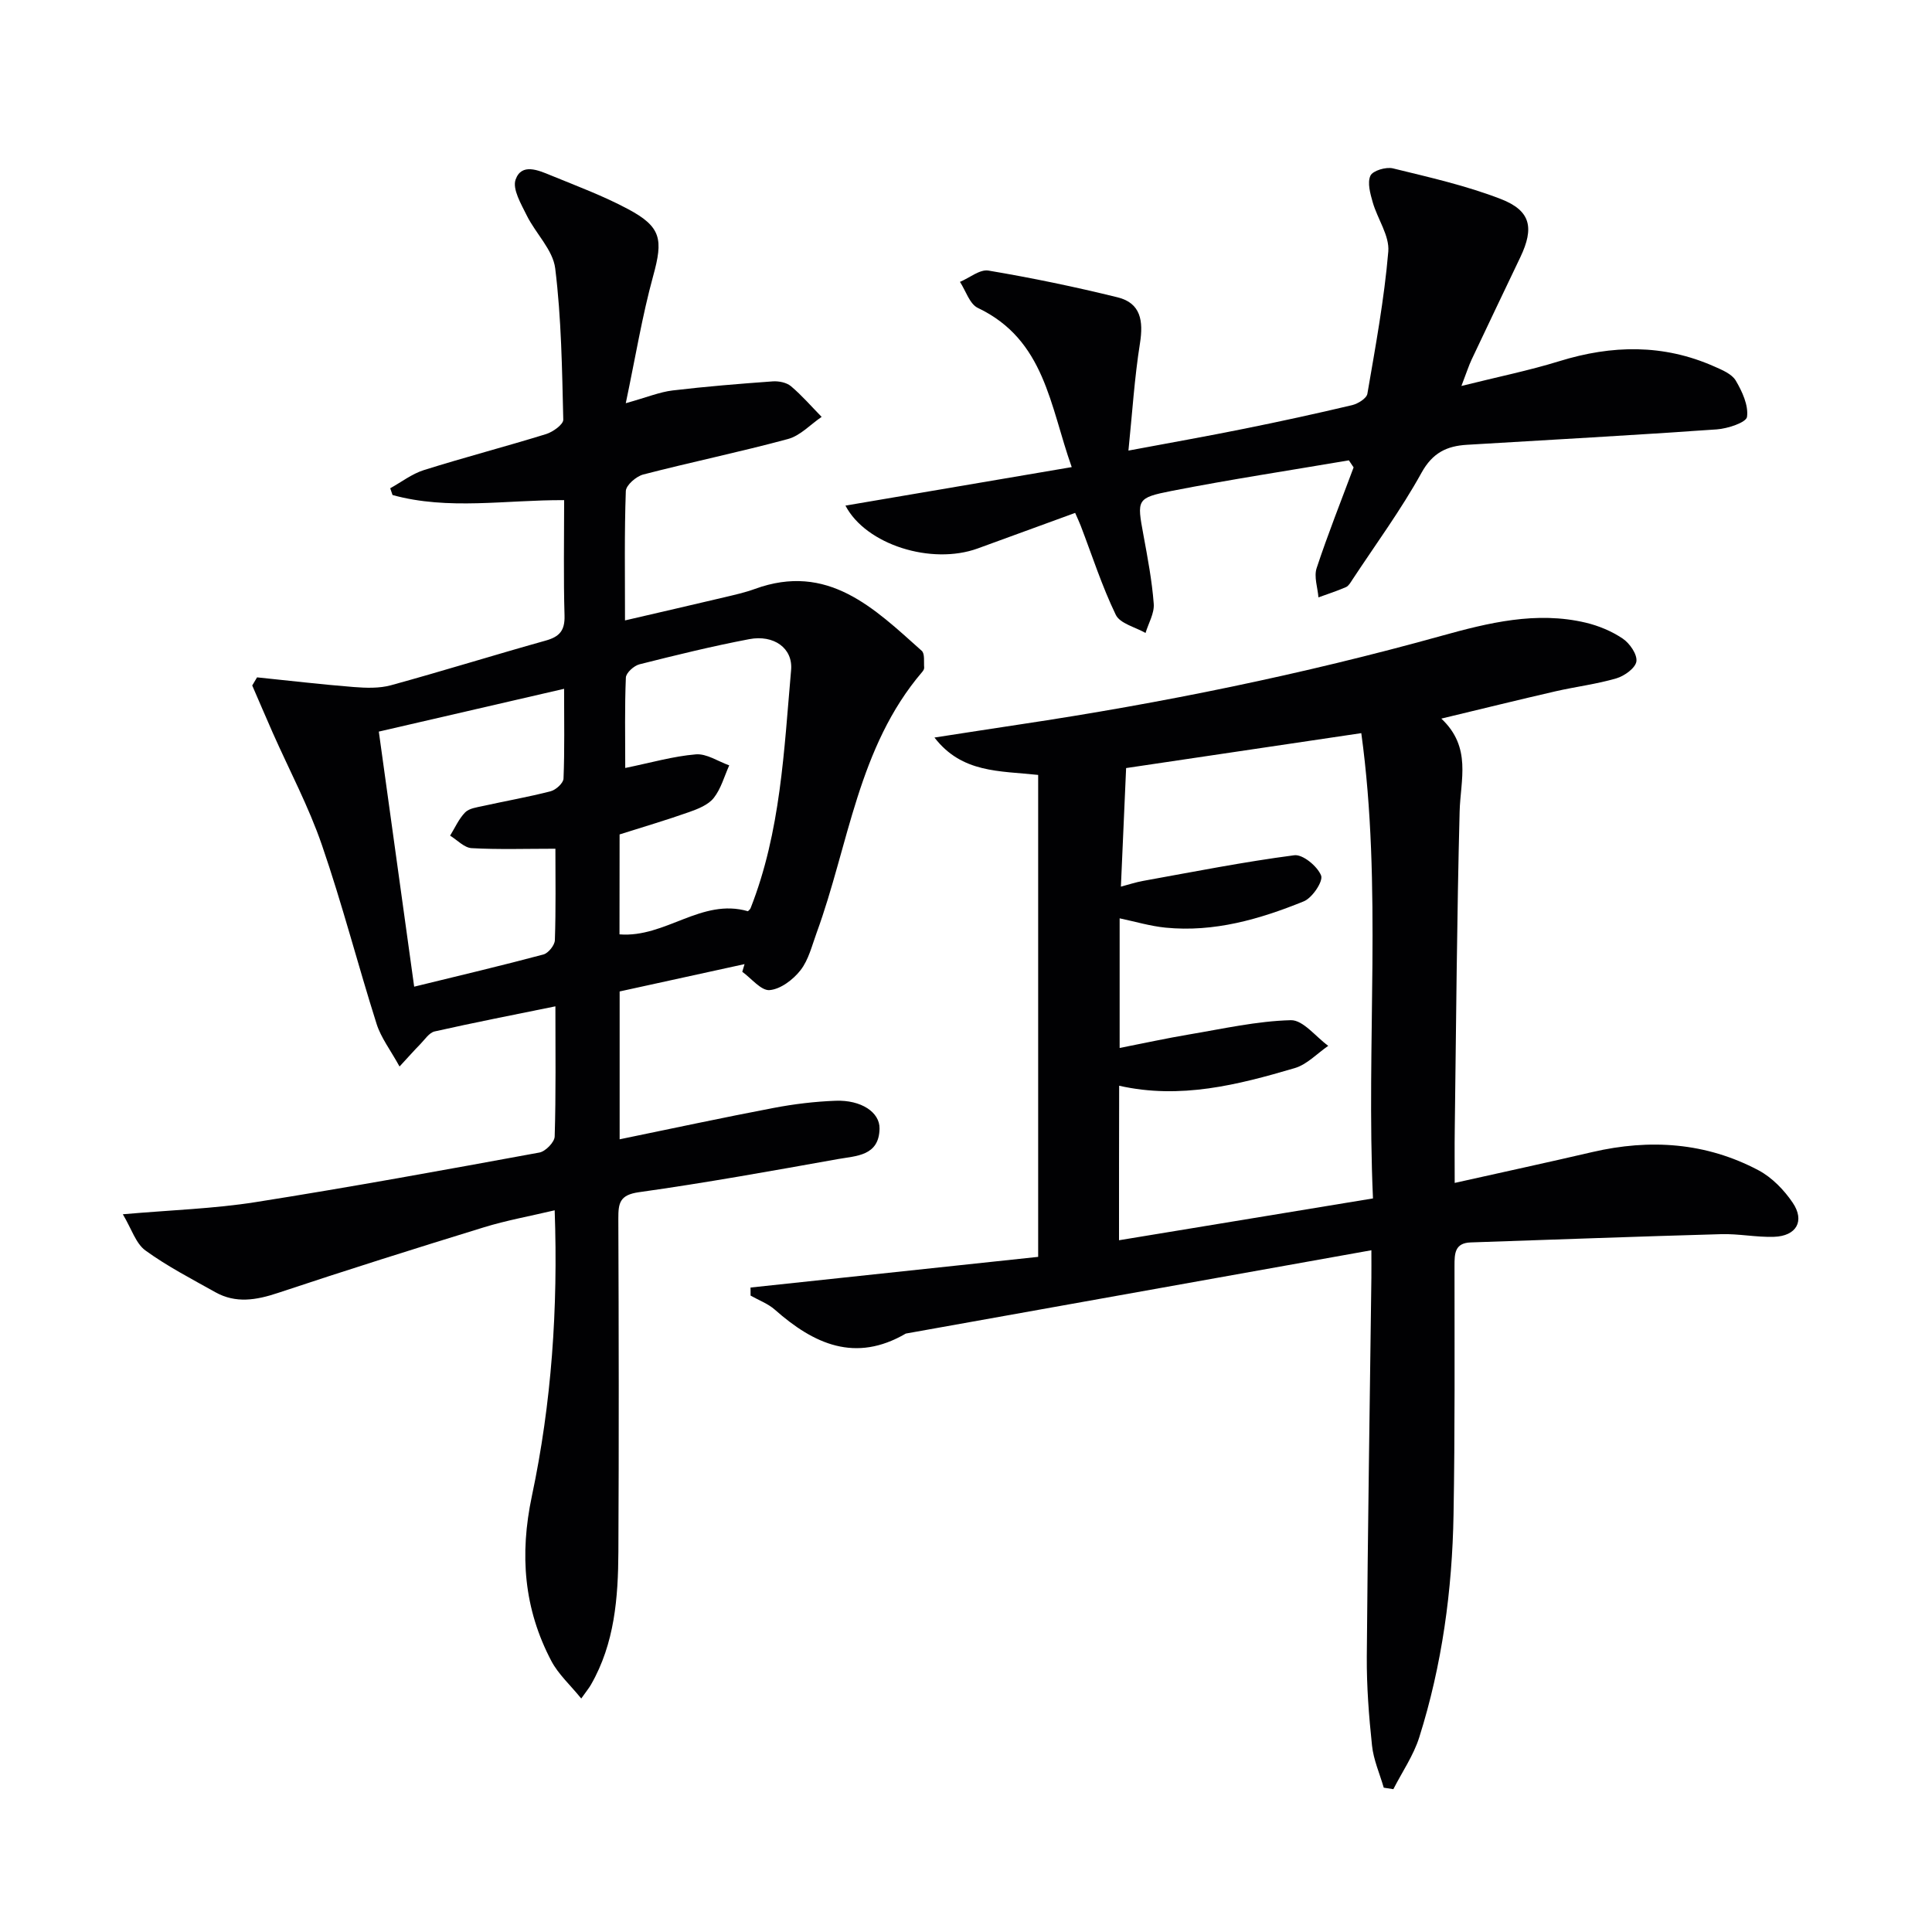
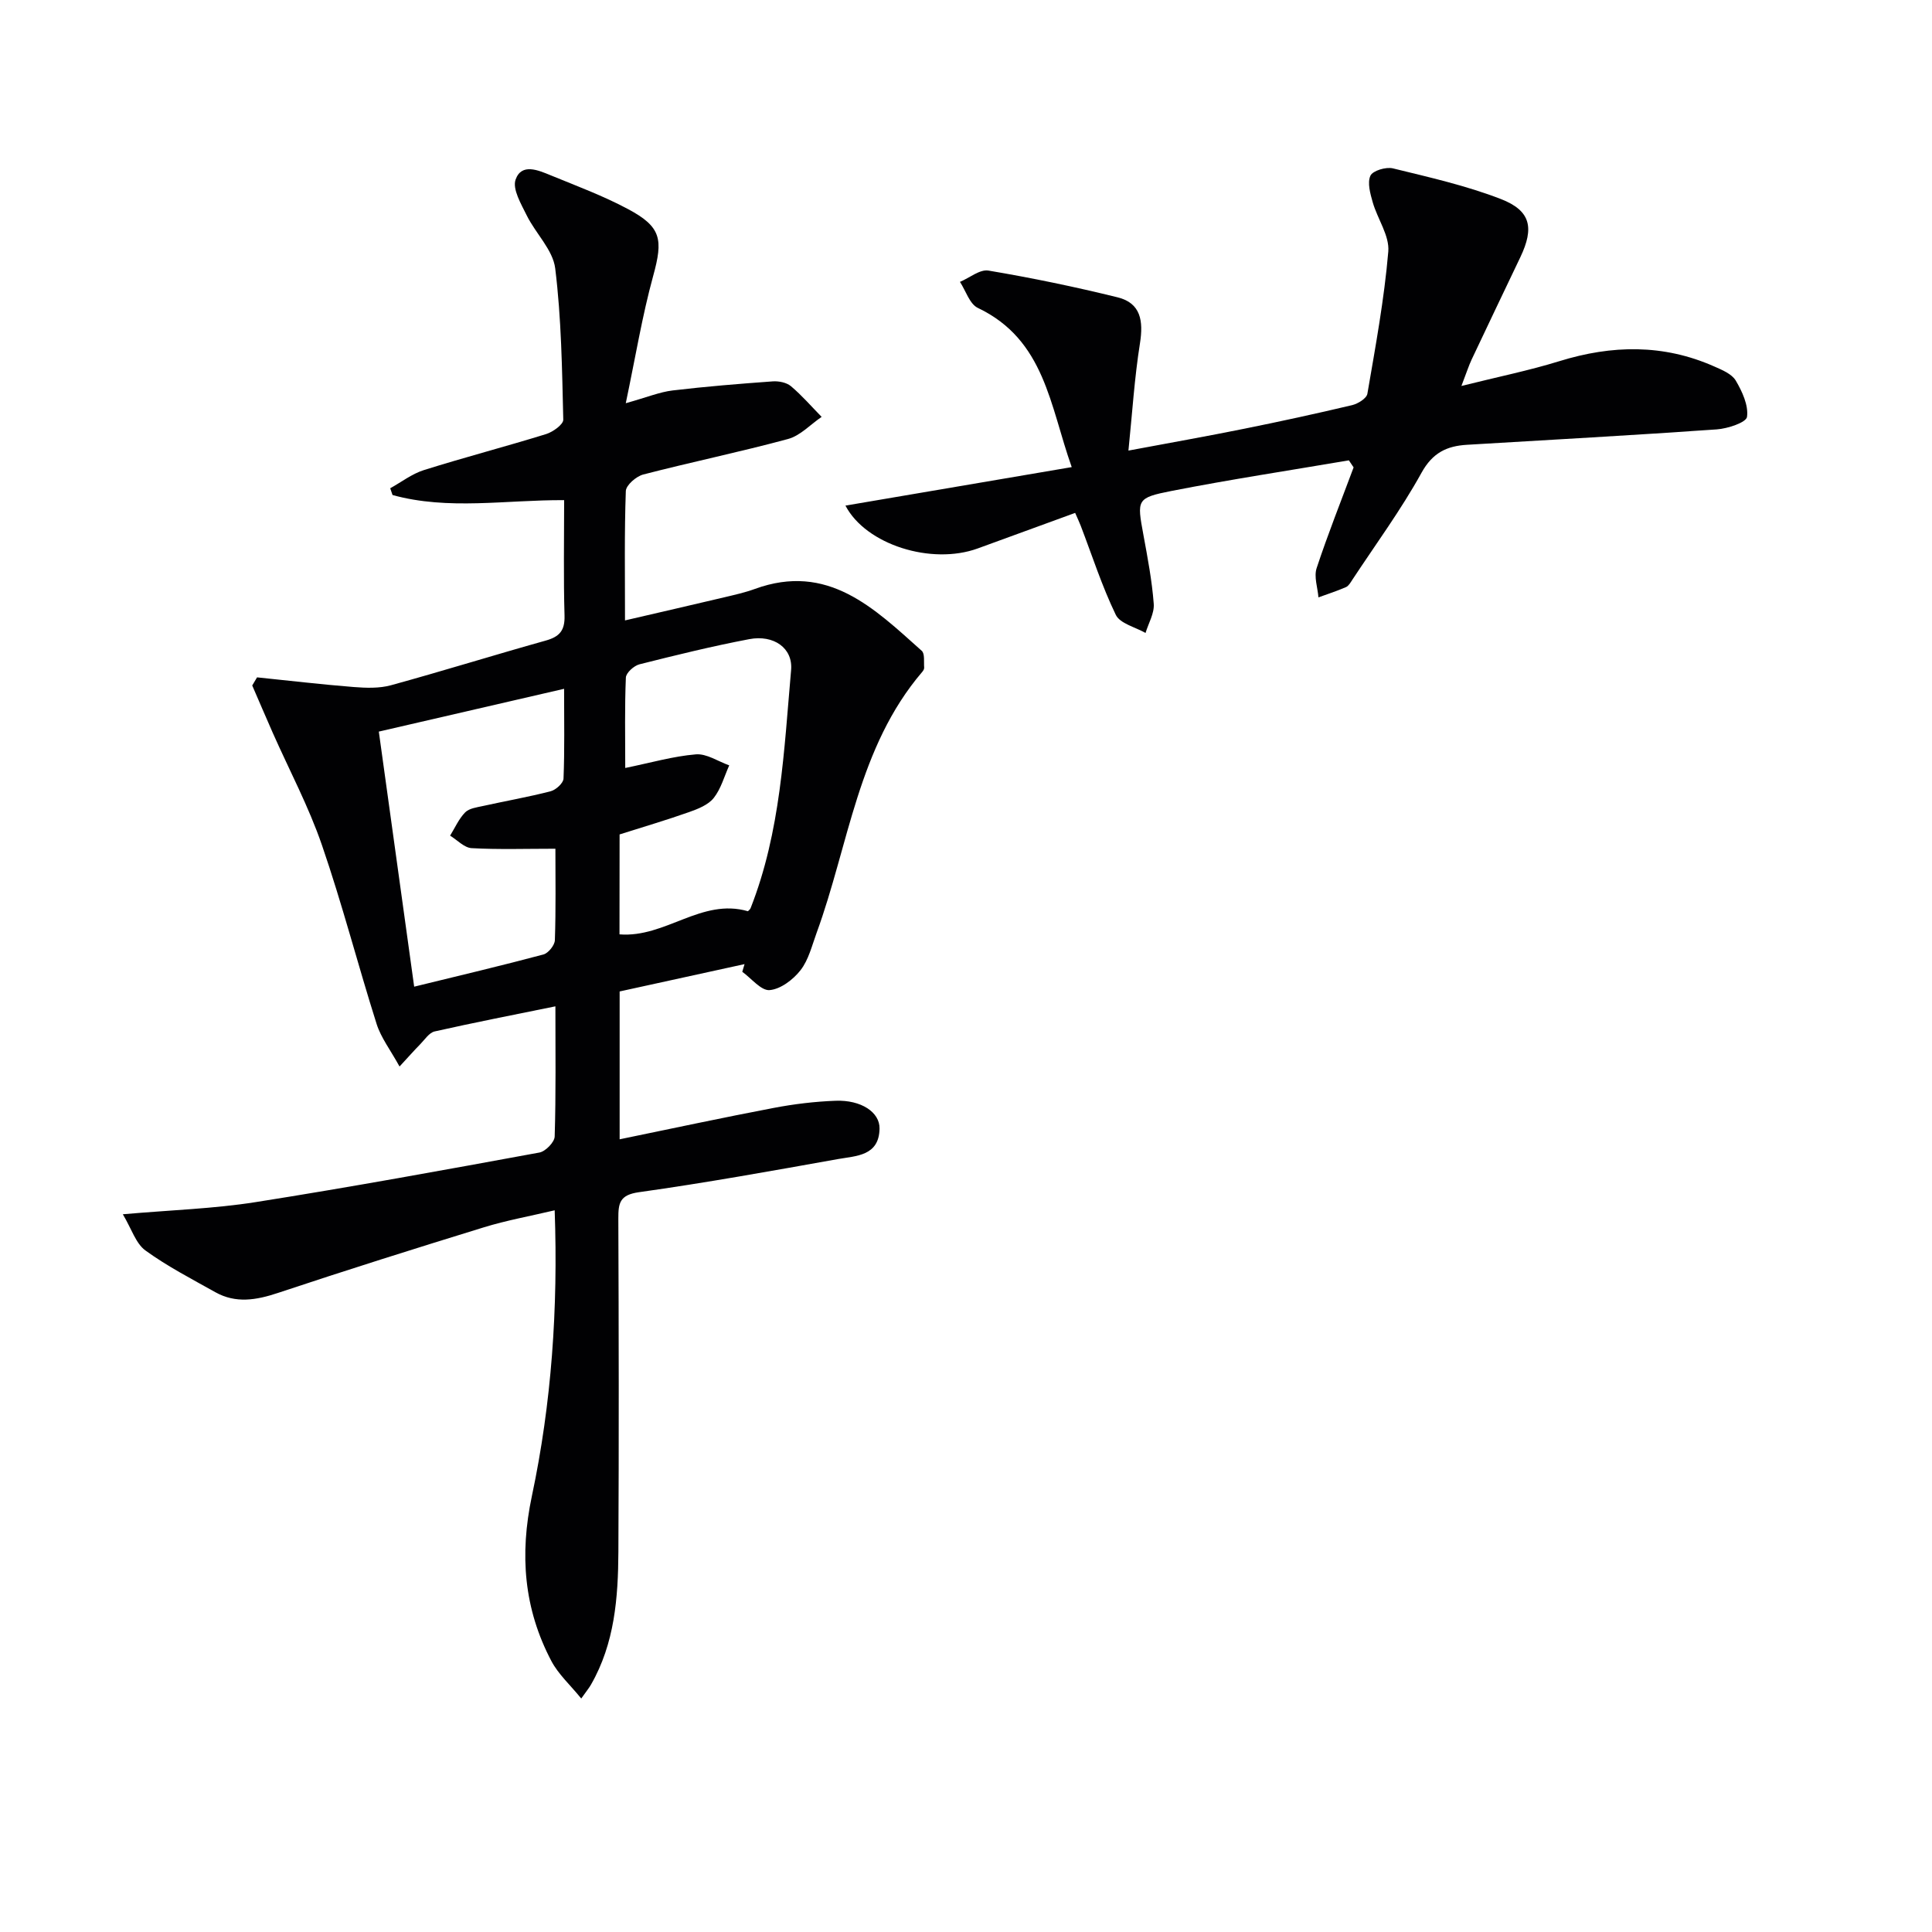
<svg xmlns="http://www.w3.org/2000/svg" enable-background="new 0 0 400 400" viewBox="0 0 400 400">
  <g fill="#010103">
    <path d="m128.29 205.27v30.61c10.79-2.22 21.3-4.48 31.86-6.49 4.23-.81 8.55-1.33 12.85-1.49 5.28-.2 9.16 2.37 9.1 5.76-.09 5.69-4.83 5.64-8.59 6.31-13.71 2.45-27.43 4.93-41.21 6.86-4.02.56-4.29 2.27-4.28 5.48.09 22.99.13 45.99.01 68.98-.05 9.5-.77 18.95-5.67 27.49-.4.7-.93 1.34-2.02 2.88-2.27-2.8-4.74-5.02-6.19-7.77-5.69-10.81-6.6-22.01-4.03-34.15 4.07-19.21 5.44-38.79 4.72-59.16-5.11 1.21-9.97 2.08-14.65 3.52-14.26 4.39-28.49 8.87-42.65 13.59-4.48 1.49-8.72 2.22-12.97-.16-4.9-2.75-9.94-5.35-14.47-8.64-1.99-1.45-2.85-4.45-4.67-7.49 10.06-.88 18.85-1.15 27.47-2.51 19.65-3.1 39.22-6.68 58.78-10.27 1.26-.23 3.12-2.14 3.16-3.31.27-8.81.15-17.62.15-26.96-8.62 1.76-16.84 3.36-25.01 5.2-1.14.26-2.05 1.71-3 2.67-1.21 1.23-2.36 2.54-4.26 4.59-1.9-3.45-3.85-5.97-4.75-8.82-3.9-12.31-7.12-24.84-11.32-37.03-2.74-7.97-6.75-15.5-10.18-23.24-1.44-3.26-2.83-6.53-4.25-9.8.33-.56.67-1.12 1-1.68 6.66.68 13.32 1.47 20 2 2.57.2 5.31.3 7.74-.37 10.71-2.94 21.32-6.25 32.01-9.24 2.87-.8 4-2.08 3.91-5.18-.23-7.8-.08-15.62-.08-23.9-12.08-.07-23.97 2.13-35.53-1.06-.16-.47-.32-.93-.48-1.4 2.31-1.28 4.49-2.98 6.96-3.76 8.39-2.64 16.91-4.86 25.32-7.46 1.41-.44 3.57-1.99 3.55-2.98-.25-10.46-.39-20.96-1.67-31.32-.47-3.83-4.04-7.22-5.89-10.96-1.16-2.36-3.01-5.46-2.31-7.43 1.23-3.48 4.72-1.93 7.3-.87 5.37 2.2 10.85 4.24 15.96 6.97 6.95 3.7 7.3 6.3 5.22 13.86-2.26 8.22-3.64 16.69-5.67 26.34 4.44-1.24 7.02-2.32 9.69-2.64 6.89-.82 13.81-1.38 20.73-1.88 1.25-.09 2.87.23 3.78 1 2.28 1.92 4.25 4.21 6.35 6.35-2.31 1.57-4.41 3.89-6.96 4.58-9.92 2.69-20.02 4.77-29.97 7.35-1.46.38-3.57 2.21-3.61 3.43-.31 8.63-.17 17.29-.17 26.78 7.24-1.68 13.93-3.22 20.62-4.8 2.09-.5 4.21-.97 6.22-1.7 15.16-5.55 24.76 4.01 34.59 12.79.68.6.41 2.3.51 3.49.02.29-.2.65-.41.89-13.31 15.57-15.19 35.77-21.86 54.02-.97 2.65-1.66 5.59-3.33 7.73-1.52 1.95-4.12 3.93-6.4 4.12-1.76.15-3.76-2.42-5.66-3.79.16-.53.31-1.06.47-1.59-8.5 1.86-17.02 3.73-25.86 5.66zm-42.54-.99c9.44-2.31 18.12-4.36 26.74-6.66 1.03-.27 2.36-1.92 2.39-2.97.22-6.43.11-12.87.11-18.93-6.17 0-11.77.19-17.35-.12-1.53-.09-2.97-1.68-4.45-2.59 1.01-1.63 1.8-3.47 3.11-4.81.82-.84 2.38-1.04 3.66-1.32 4.68-1.04 9.41-1.86 14.05-3.06 1.08-.28 2.62-1.68 2.66-2.62.24-5.94.12-11.9.12-18.59-13.15 3.04-25.64 5.92-38.36 8.86 2.47 17.74 4.85 34.95 7.32 52.81zm42.51-10.83c9.53.76 16.96-7.58 26.59-4.79.13-.14.43-.35.55-.63 6.24-15.84 6.92-32.66 8.39-49.31.4-4.56-3.62-7.35-8.66-6.39-7.64 1.45-15.2 3.31-22.74 5.21-1.14.29-2.77 1.76-2.81 2.74-.26 6.09-.13 12.2-.13 18.72 5.29-1.08 9.92-2.43 14.63-2.82 2.22-.18 4.59 1.46 6.9 2.28-1.03 2.28-1.7 4.84-3.21 6.75-1.13 1.43-3.25 2.27-5.09 2.92-4.66 1.65-9.42 3.05-14.4 4.63-.02 6.64-.02 13.59-.02 20.69z" />
-     <path d="m298.41 148.78c6.34 5.95 3.96 12.67 3.79 19.26-.57 21.97-.72 43.95-1.01 65.93-.05 3.48-.01 6.96-.01 10.94 9.83-2.2 19.18-4.22 28.5-6.39 11.93-2.77 23.51-1.99 34.39 3.77 2.79 1.48 5.3 4.07 7.09 6.72 2.57 3.8.76 6.91-3.88 7.06-3.64.12-7.3-.66-10.94-.55-17.28.48-34.55 1.13-51.83 1.71-3.34.11-3.37 2.32-3.37 4.85 0 17.16.1 34.33-.2 51.49-.27 15.67-2.37 31.14-7.1 46.13-1.19 3.76-3.54 7.16-5.36 10.73-.66-.1-1.32-.21-1.99-.31-.84-2.91-2.12-5.76-2.43-8.73-.65-6.11-1.12-12.28-1.08-18.42.2-26.14.62-52.28.95-78.42.02-1.64 0-3.29 0-5.7-32.45 5.81-64.42 11.53-96.39 17.25-10.45 6.1-19.03 2.2-27.11-4.94-1.42-1.26-3.34-1.96-5.03-2.92 0-.56-.01-1.11-.01-1.67 19.91-2.12 39.81-4.25 59.55-6.35 0-33.66 0-66.67 0-99.78-8.02-.87-15.76-.34-21.47-7.74 6.45-.99 12.11-1.88 17.78-2.73 29.4-4.41 58.47-10.34 87.13-18.31 9.74-2.71 19.7-5.17 29.94-2.74 2.68.64 5.4 1.77 7.67 3.31 1.44.98 3.01 3.26 2.81 4.71-.2 1.37-2.47 3.01-4.13 3.5-4.12 1.21-8.43 1.73-12.63 2.69-7.56 1.74-15.11 3.6-23.63 5.65zm-66.73 108c17.85-2.94 34.98-5.76 52.58-8.66-1.45-32.44 1.95-64.51-2.42-96.33-17.19 2.55-33.38 4.96-48.69 7.23-.36 8.15-.71 16.13-1.08 24.55 1.53-.4 3.04-.91 4.6-1.19 10.42-1.88 20.81-3.94 31.3-5.31 1.75-.23 4.79 2.28 5.55 4.2.47 1.19-1.83 4.63-3.58 5.34-9.13 3.71-18.58 6.44-28.62 5.45-3.19-.32-6.32-1.26-9.51-1.93v26.84c5.09-1 9.75-2.02 14.45-2.81 6.98-1.17 13.97-2.76 20.99-2.94 2.54-.06 5.16 3.43 7.75 5.31-2.3 1.58-4.39 3.86-6.94 4.61-11.78 3.47-23.68 6.51-36.35 3.65-.03 10.78-.03 21.04-.03 31.99z" />
-     <path d="m279.27 95.31c-12.22 2.08-24.48 3.94-36.64 6.32-7.38 1.45-7.24 1.8-5.89 9.16.87 4.72 1.77 9.46 2.13 14.23.15 1.95-1.09 4.01-1.7 6.03-2.12-1.22-5.28-1.94-6.16-3.76-2.87-5.94-4.9-12.29-7.27-18.47-.29-.76-.65-1.49-1.14-2.63-6.83 2.49-13.5 4.93-20.17 7.36-9.56 3.48-23.14-.75-27.39-8.87 15.39-2.62 30.65-5.21 46.85-7.97-4.52-12.68-5.55-26.35-19.44-32.96-1.7-.81-2.49-3.54-3.7-5.39 1.98-.83 4.12-2.64 5.9-2.34 8.97 1.51 17.9 3.36 26.74 5.54 4.83 1.19 5.35 4.92 4.63 9.5-1.14 7.15-1.59 14.41-2.39 22.23 8.7-1.63 16.34-2.98 23.95-4.52 7.48-1.51 14.94-3.13 22.36-4.89 1.21-.29 2.99-1.39 3.16-2.35 1.68-9.78 3.49-19.57 4.33-29.44.28-3.28-2.23-6.75-3.22-10.2-.51-1.79-1.15-4.04-.48-5.51.48-1.05 3.23-1.87 4.66-1.52 7.52 1.84 15.14 3.56 22.33 6.34 6.22 2.41 6.95 5.96 4.05 12.05-3.36 7.05-6.74 14.09-10.07 21.16-.62 1.31-1.05 2.7-2.13 5.5 7.52-1.88 13.99-3.19 20.27-5.13 10.88-3.37 21.54-3.58 32.07 1.09 1.64.72 3.65 1.55 4.47 2.94 1.33 2.26 2.65 5.12 2.32 7.5-.16 1.16-4 2.43-6.25 2.59-17.24 1.21-34.49 2.16-51.74 3.19-4.16.25-7.11 1.64-9.4 5.79-4.25 7.69-9.5 14.83-14.34 22.18-.36.55-.75 1.25-1.29 1.49-1.86.81-3.8 1.44-5.71 2.13-.16-2.02-.96-4.26-.38-6.04 2.32-7.03 5.07-13.92 7.66-20.87-.34-.48-.66-.97-.98-1.46z" />
+     <path d="m279.27 95.31c-12.22 2.08-24.48 3.94-36.64 6.32-7.38 1.45-7.24 1.8-5.89 9.16.87 4.72 1.77 9.46 2.13 14.23.15 1.95-1.09 4.01-1.7 6.03-2.12-1.22-5.28-1.94-6.16-3.76-2.87-5.94-4.9-12.29-7.27-18.47-.29-.76-.65-1.49-1.14-2.63-6.83 2.49-13.5 4.93-20.17 7.36-9.56 3.48-23.14-.75-27.39-8.87 15.39-2.62 30.65-5.21 46.85-7.97-4.52-12.68-5.55-26.35-19.44-32.96-1.7-.81-2.49-3.54-3.7-5.39 1.98-.83 4.12-2.64 5.9-2.34 8.97 1.51 17.9 3.36 26.74 5.54 4.83 1.19 5.35 4.92 4.63 9.5-1.14 7.15-1.59 14.41-2.39 22.23 8.7-1.63 16.34-2.98 23.95-4.52 7.48-1.51 14.94-3.13 22.36-4.89 1.21-.29 2.99-1.39 3.16-2.35 1.68-9.78 3.49-19.57 4.33-29.44.28-3.28-2.23-6.75-3.22-10.2-.51-1.79-1.15-4.04-.48-5.51.48-1.05 3.23-1.87 4.66-1.52 7.52 1.84 15.14 3.56 22.33 6.34 6.22 2.41 6.95 5.96 4.05 12.05-3.36 7.05-6.74 14.09-10.07 21.16-.62 1.31-1.05 2.7-2.13 5.5 7.52-1.88 13.99-3.19 20.27-5.13 10.88-3.37 21.54-3.58 32.07 1.09 1.64.72 3.65 1.55 4.47 2.94 1.33 2.26 2.65 5.12 2.32 7.5-.16 1.16-4 2.43-6.25 2.59-17.24 1.21-34.49 2.16-51.74 3.19-4.16.25-7.11 1.64-9.4 5.79-4.25 7.69-9.5 14.83-14.34 22.18-.36.55-.75 1.25-1.29 1.49-1.86.81-3.8 1.44-5.71 2.13-.16-2.02-.96-4.26-.38-6.04 2.32-7.03 5.07-13.92 7.66-20.87-.34-.48-.66-.97-.98-1.46" />
  </g>
</svg>